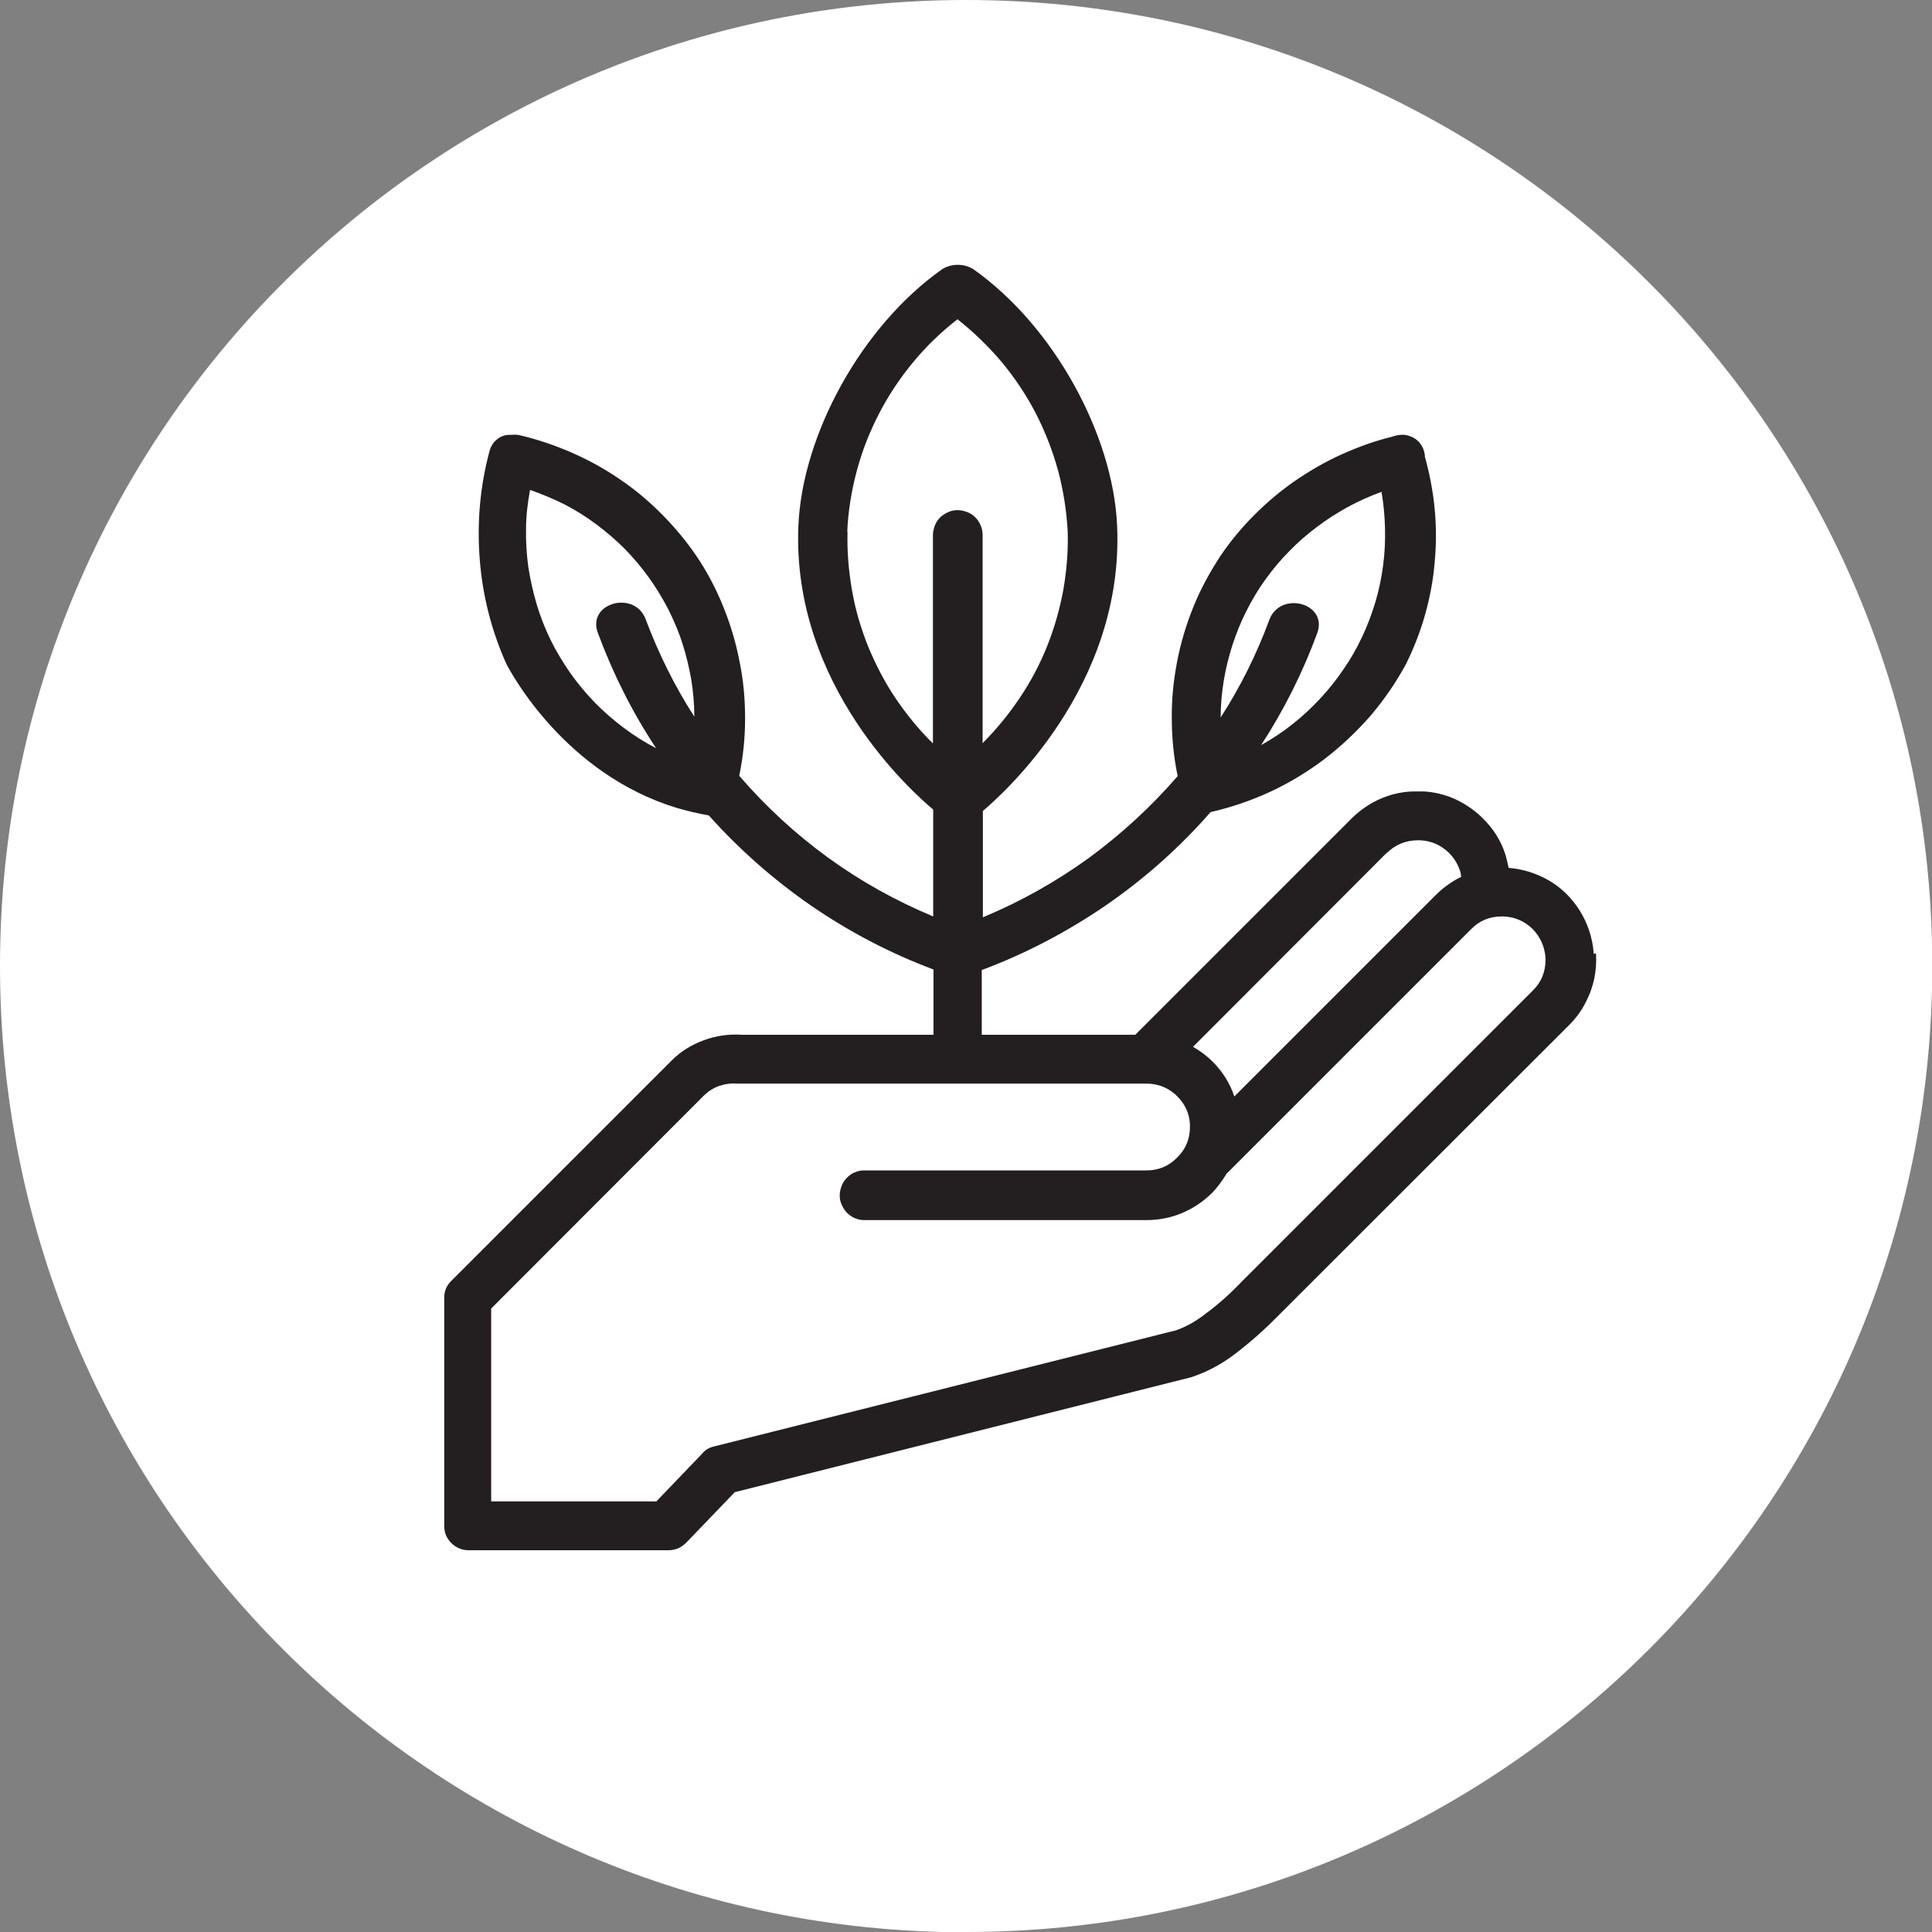
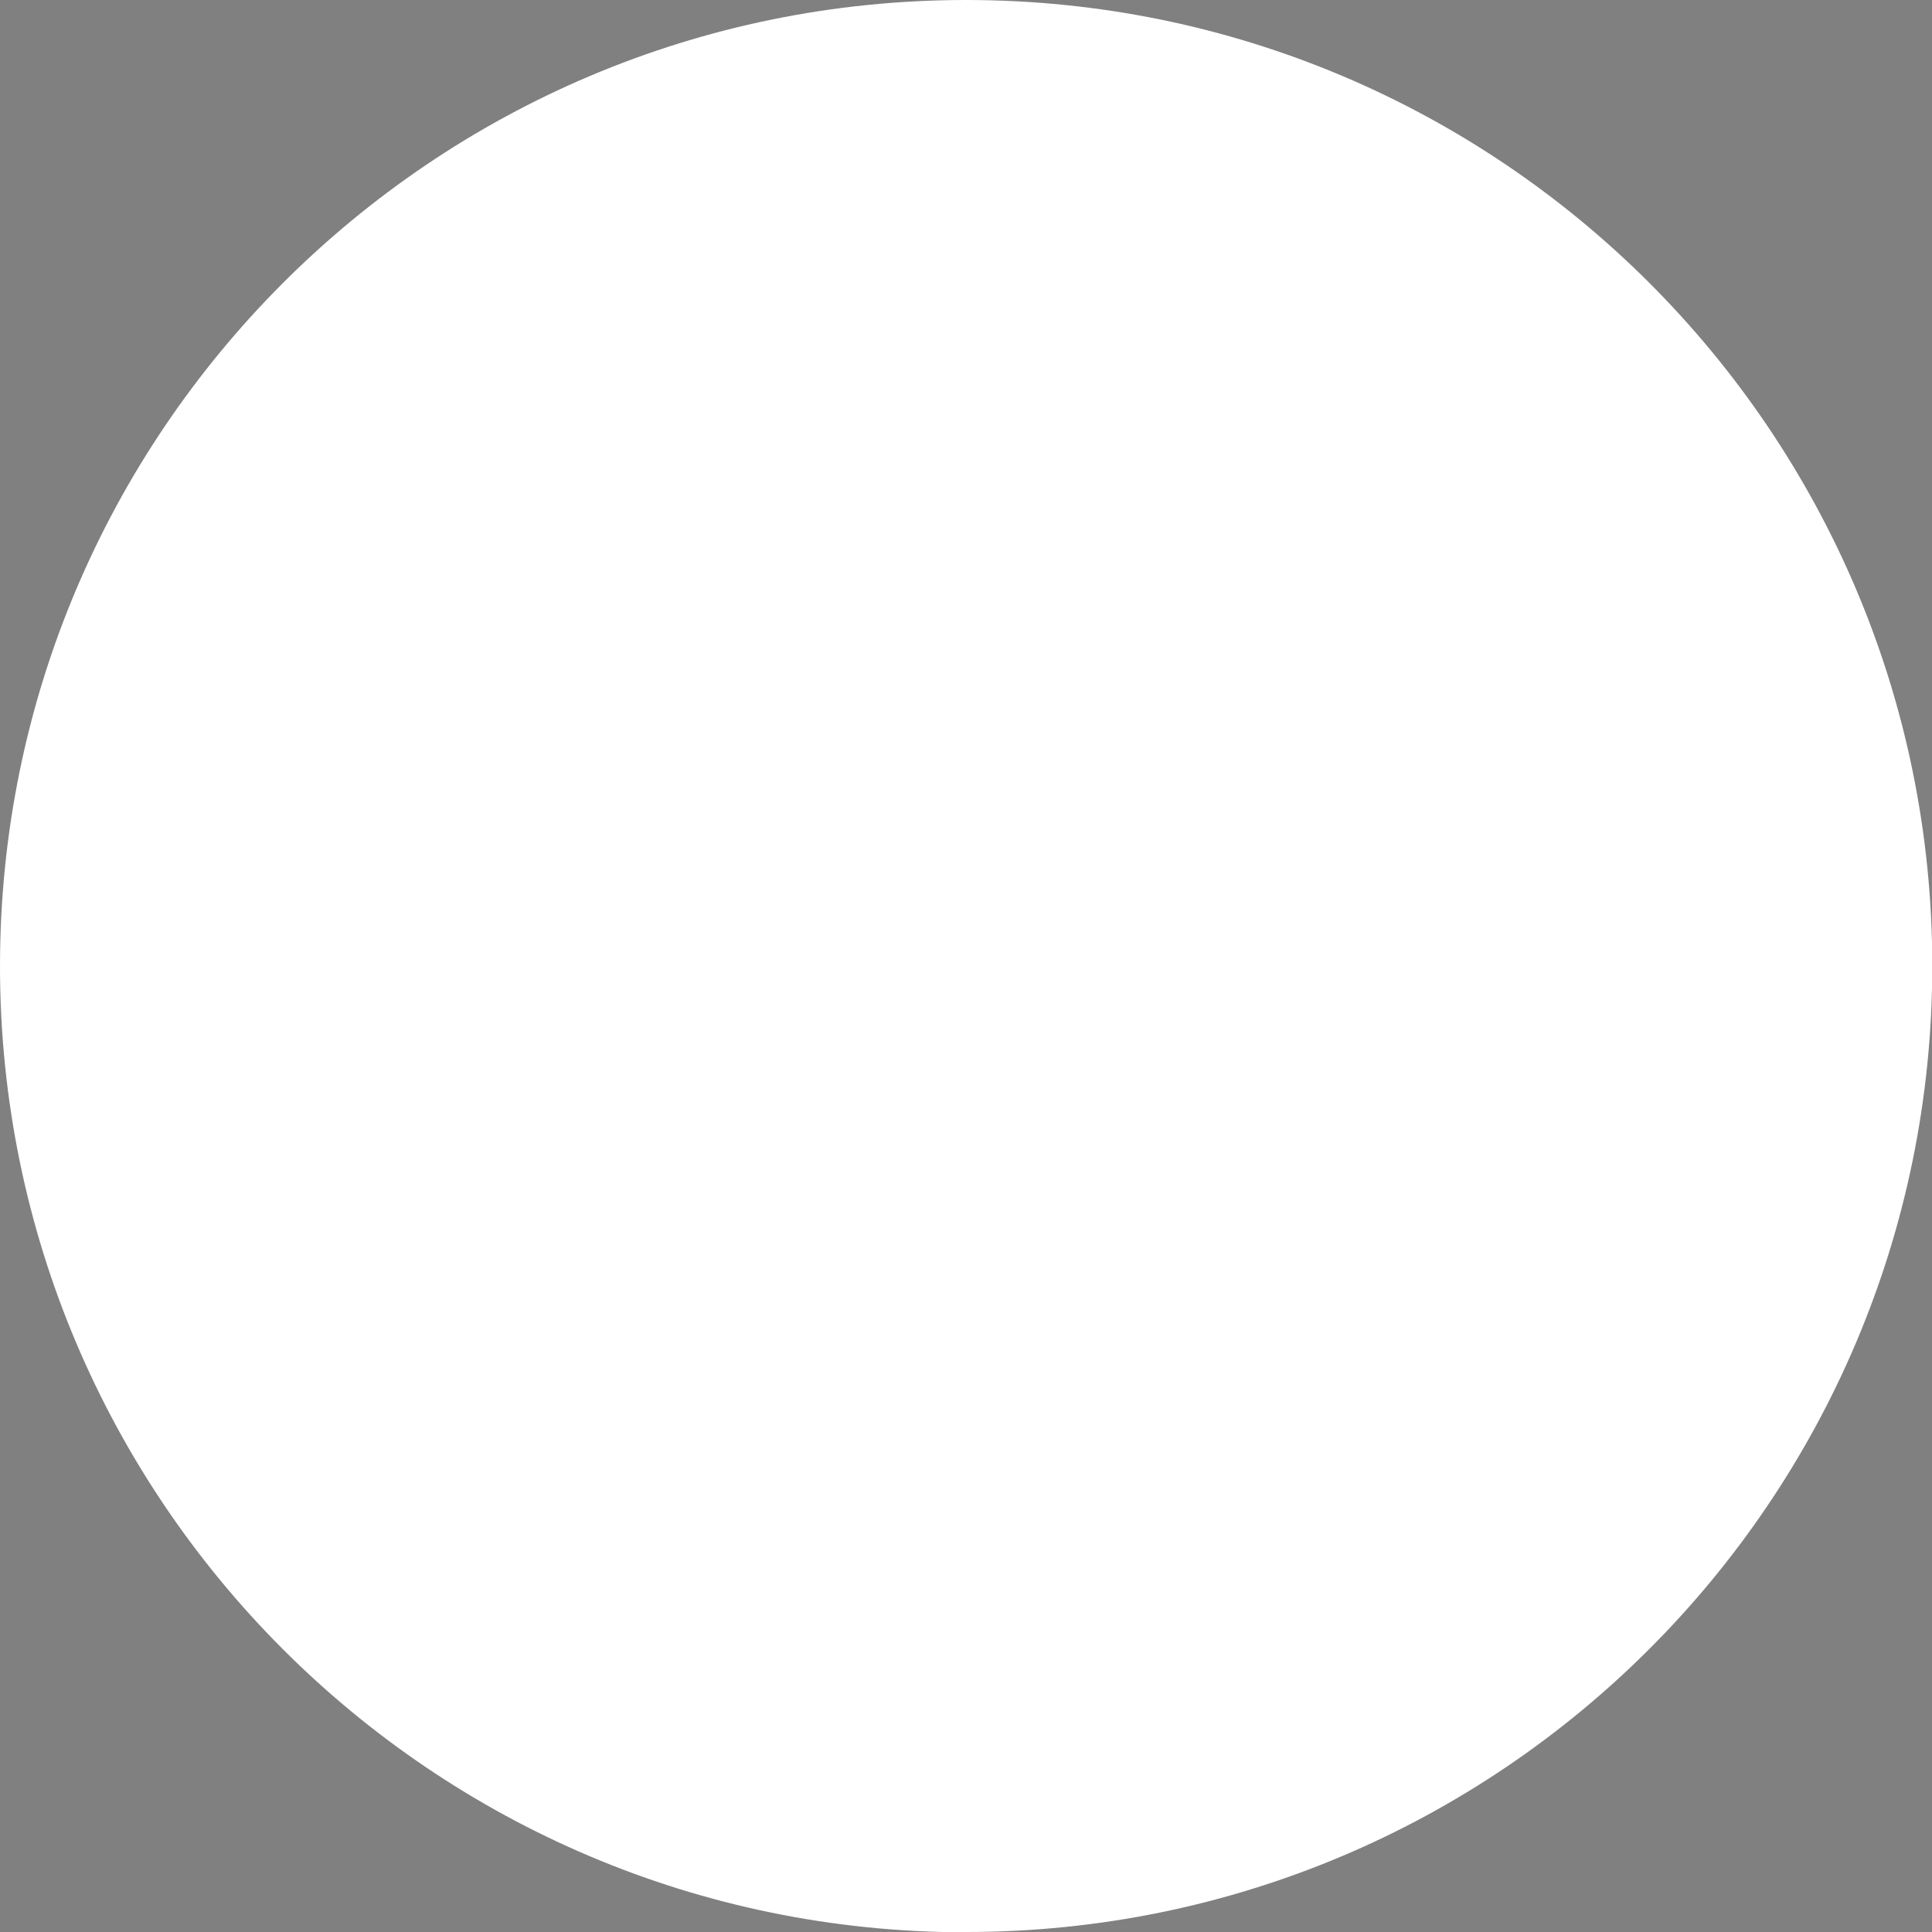
<svg xmlns="http://www.w3.org/2000/svg" id="a" width="69.23" height="69.23" viewBox="0 0 69.23 69.23">
  <rect x="0" y="0" width="69.23" height="69.23" fill="#808080" stroke="none" />
  <defs>
    <clipPath id="b">
      <rect x="0" width="69.23" height="69.23" style="fill:none; stroke-width:0px;" />
    </clipPath>
  </defs>
  <g style="clip-path:url(#b);">
    <path d="m34.62,69.23c19.12,0,34.62-15.5,34.62-34.62S53.74,0,34.62,0,0,15.5,0,34.62s15.5,34.62,34.62,34.62" style="fill:#fff; stroke-width:0px;" />
-     <path d="m55.38,34.4c0,.43-.15.8-.46,1.1l-10.43,10.43c-.39.41-.81.79-1.27,1.13-.33.26-.68.47-1.08.61l-16.55,4.16c-.18.04-.33.13-.44.27l-1.63,1.7h-5.92v-6.91l7.63-7.64c.16-.15.34-.27.55-.34.21-.07.43-.1.65-.08h14.65c.4,0,.74.13,1.04.39l.06.06c.28.28.44.61.46,1.01v.09c0,.43-.15.8-.46,1.1-.3.31-.67.46-1.1.46h-10.11c-.12,0-.23.02-.34.07-.11.04-.2.11-.28.19-.08.08-.15.18-.19.29-.04.11-.07.22-.07.34s.02.23.07.34c.05.11.11.2.19.29.08.08.18.15.28.19.11.05.22.07.34.07h10.11c.44,0,.86-.08,1.27-.25.41-.17.76-.41,1.08-.72.2-.21.37-.44.52-.69l8.76-8.76c.3-.31.67-.46,1.1-.46h.08c.4.02.74.17,1.03.45.28.29.43.63.46,1.03v.08Zm-25.02-15.34c.03-.74.15-1.47.34-2.18.19-.72.46-1.4.8-2.06.34-.66.75-1.27,1.22-1.84.47-.57,1-1.08,1.59-1.54.58.46,1.11.97,1.59,1.54.47.57.88,1.18,1.22,1.84.34.66.6,1.34.8,2.06.19.72.3,1.44.34,2.18.02.7-.04,1.4-.16,2.09-.13.69-.32,1.36-.58,2.01-.26.65-.59,1.27-.98,1.85-.39.58-.83,1.12-1.33,1.62v-7.46c0-.12-.02-.23-.07-.34-.04-.11-.11-.21-.19-.29-.08-.08-.18-.15-.29-.19-.11-.04-.22-.07-.34-.07s-.23.02-.34.07c-.11.05-.21.11-.29.19s-.15.18-.19.29c-.04.11-.07.22-.07.34v7.47c-.5-.49-.94-1.03-1.34-1.62-.39-.58-.71-1.2-.98-1.85-.26-.65-.46-1.32-.58-2.02-.12-.69-.18-1.39-.16-2.09m19.33,11.5c.31-.3.68-.45,1.11-.45h.08c.4.02.74.17,1.03.45.18.18.31.39.39.62.03.08.04.16.05.24-.33.16-.62.37-.88.62l-7.25,7.25c-.16-.48-.42-.89-.78-1.25-.21-.21-.44-.38-.7-.53l6.95-6.96Zm-30.69-13c.42.15.83.32,1.23.52.4.21.77.44,1.13.71.36.27.7.56,1.01.87.31.32.6.66.86,1.02.26.36.49.74.7,1.14.2.4.38.81.51,1.23.14.42.24.86.32,1.3.07.44.11.88.11,1.33-.71-1.1-1.28-2.26-1.74-3.48-.39-1.07-2.11-.6-1.72.47.54,1.46,1.23,2.84,2.09,4.14-.41-.21-.8-.46-1.16-.73-.37-.28-.72-.58-1.04-.91-.32-.33-.61-.68-.88-1.06-.26-.38-.5-.77-.7-1.18-.2-.41-.37-.84-.5-1.28-.13-.44-.23-.89-.3-1.34-.06-.46-.09-.91-.08-1.37,0-.46.06-.92.14-1.37m30.51.04c.08.44.12.89.13,1.33.01.45-.01.89-.07,1.34-.06.44-.15.88-.28,1.31-.13.43-.29.85-.48,1.25-.19.4-.41.79-.67,1.16-.25.37-.53.72-.84,1.05-.31.33-.63.63-.99.91-.35.28-.72.52-1.11.74.82-1.26,1.49-2.6,2.01-4.01.4-1.08-1.33-1.54-1.72-.47-.45,1.22-1.03,2.39-1.74,3.49,0-.44.04-.88.11-1.31.07-.44.18-.86.31-1.28.14-.42.3-.83.5-1.22.2-.4.42-.77.68-1.13.26-.36.54-.7.85-1.01.31-.32.64-.61.99-.87.35-.27.72-.5,1.11-.72.39-.21.79-.39,1.2-.54h0Zm7.61,16.57c-.02-.3-.08-.59-.18-.88-.17-.48-.43-.89-.78-1.25-.28-.28-.6-.5-.96-.66-.36-.16-.73-.26-1.13-.29-.03-.15-.07-.31-.11-.46-.16-.51-.44-.95-.82-1.32l-.07-.07c-.28-.26-.6-.47-.95-.63-.35-.15-.72-.24-1.1-.26h-.22c-.44-.01-.86.07-1.27.24-.41.17-.76.41-1.08.72l-7.76,7.76h-5.5s0-2.32,0-2.32c1.58-.59,3.06-1.37,4.45-2.32,1.39-.96,2.64-2.07,3.75-3.34.74-.17,1.45-.41,2.14-.73.69-.32,1.33-.71,1.94-1.17.6-.46,1.15-.98,1.65-1.55.49-.58.92-1.2,1.28-1.87.28-.57.51-1.16.68-1.77.17-.61.29-1.24.34-1.87.06-.63.06-1.27,0-1.9-.06-.63-.18-1.26-.35-1.87,0-.1-.03-.2-.06-.29-.04-.09-.1-.18-.16-.25-.07-.07-.15-.13-.24-.17-.09-.04-.19-.07-.29-.08-.02,0-.04,0-.06,0h-.01c-.12,0-.25.03-.36.07-.62.15-1.22.37-1.8.63-.58.26-1.13.58-1.66.94-.52.36-1.01.77-1.46,1.22-.45.45-.86.94-1.22,1.47-.38.58-.71,1.18-.97,1.82-.26.64-.46,1.3-.59,1.98-.13.68-.2,1.36-.19,2.05,0,.69.07,1.37.21,2.05-.95,1.1-2.02,2.08-3.19,2.94-1.18.85-2.44,1.56-3.79,2.12v-3.81c.66-.56,5.07-4.44,4.81-10.22-.14-3.23-2.24-7.14-5.16-9.2-.17-.1-.35-.15-.55-.15s-.38.05-.55.15c-2.91,2.05-5.02,5.95-5.16,9.19-.25,5.78,4.18,9.63,4.83,10.18v3.83c-1.34-.56-2.6-1.26-3.77-2.11-1.17-.85-2.23-1.83-3.18-2.93.14-.68.21-1.36.21-2.05,0-.69-.06-1.38-.2-2.05-.13-.68-.33-1.34-.59-1.98s-.58-1.25-.97-1.82c-.37-.54-.79-1.04-1.25-1.5-.46-.46-.96-.88-1.5-1.24-.54-.37-1.11-.68-1.7-.94-.6-.26-1.21-.47-1.85-.62-.09-.02-.18-.03-.27-.02-.09,0-.19,0-.28.02-.09.03-.18.06-.25.12-.08.06-.14.12-.19.2-.05.08-.09.16-.11.25-.34,1.27-.45,2.55-.35,3.86.1,1.31.42,2.56.95,3.75.18.35,2.11,3.95,6.11,5.17.38.11.76.2,1.15.27,1.1,1.23,2.33,2.31,3.69,3.25,1.36.93,2.81,1.69,4.36,2.27v2.34h-6.81s-.04,0-.04,0c-.48-.03-.94.03-1.39.2-.43.16-.81.39-1.13.71l-7.91,7.91c-.18.18-.26.39-.25.64v8.14c0,.12.02.23.06.33.05.11.11.2.19.28.08.08.18.15.28.19.11.05.22.07.34.07h7.16c.25,0,.46-.09.64-.27l1.74-1.81,16.36-4.12c.6-.2,1.15-.5,1.65-.9.52-.4,1.01-.84,1.47-1.31l10.42-10.41c.24-.24.44-.51.59-.81.29-.55.41-1.14.37-1.76" style="fill:#231f20; stroke-width:0px;" />
  </g>
</svg>